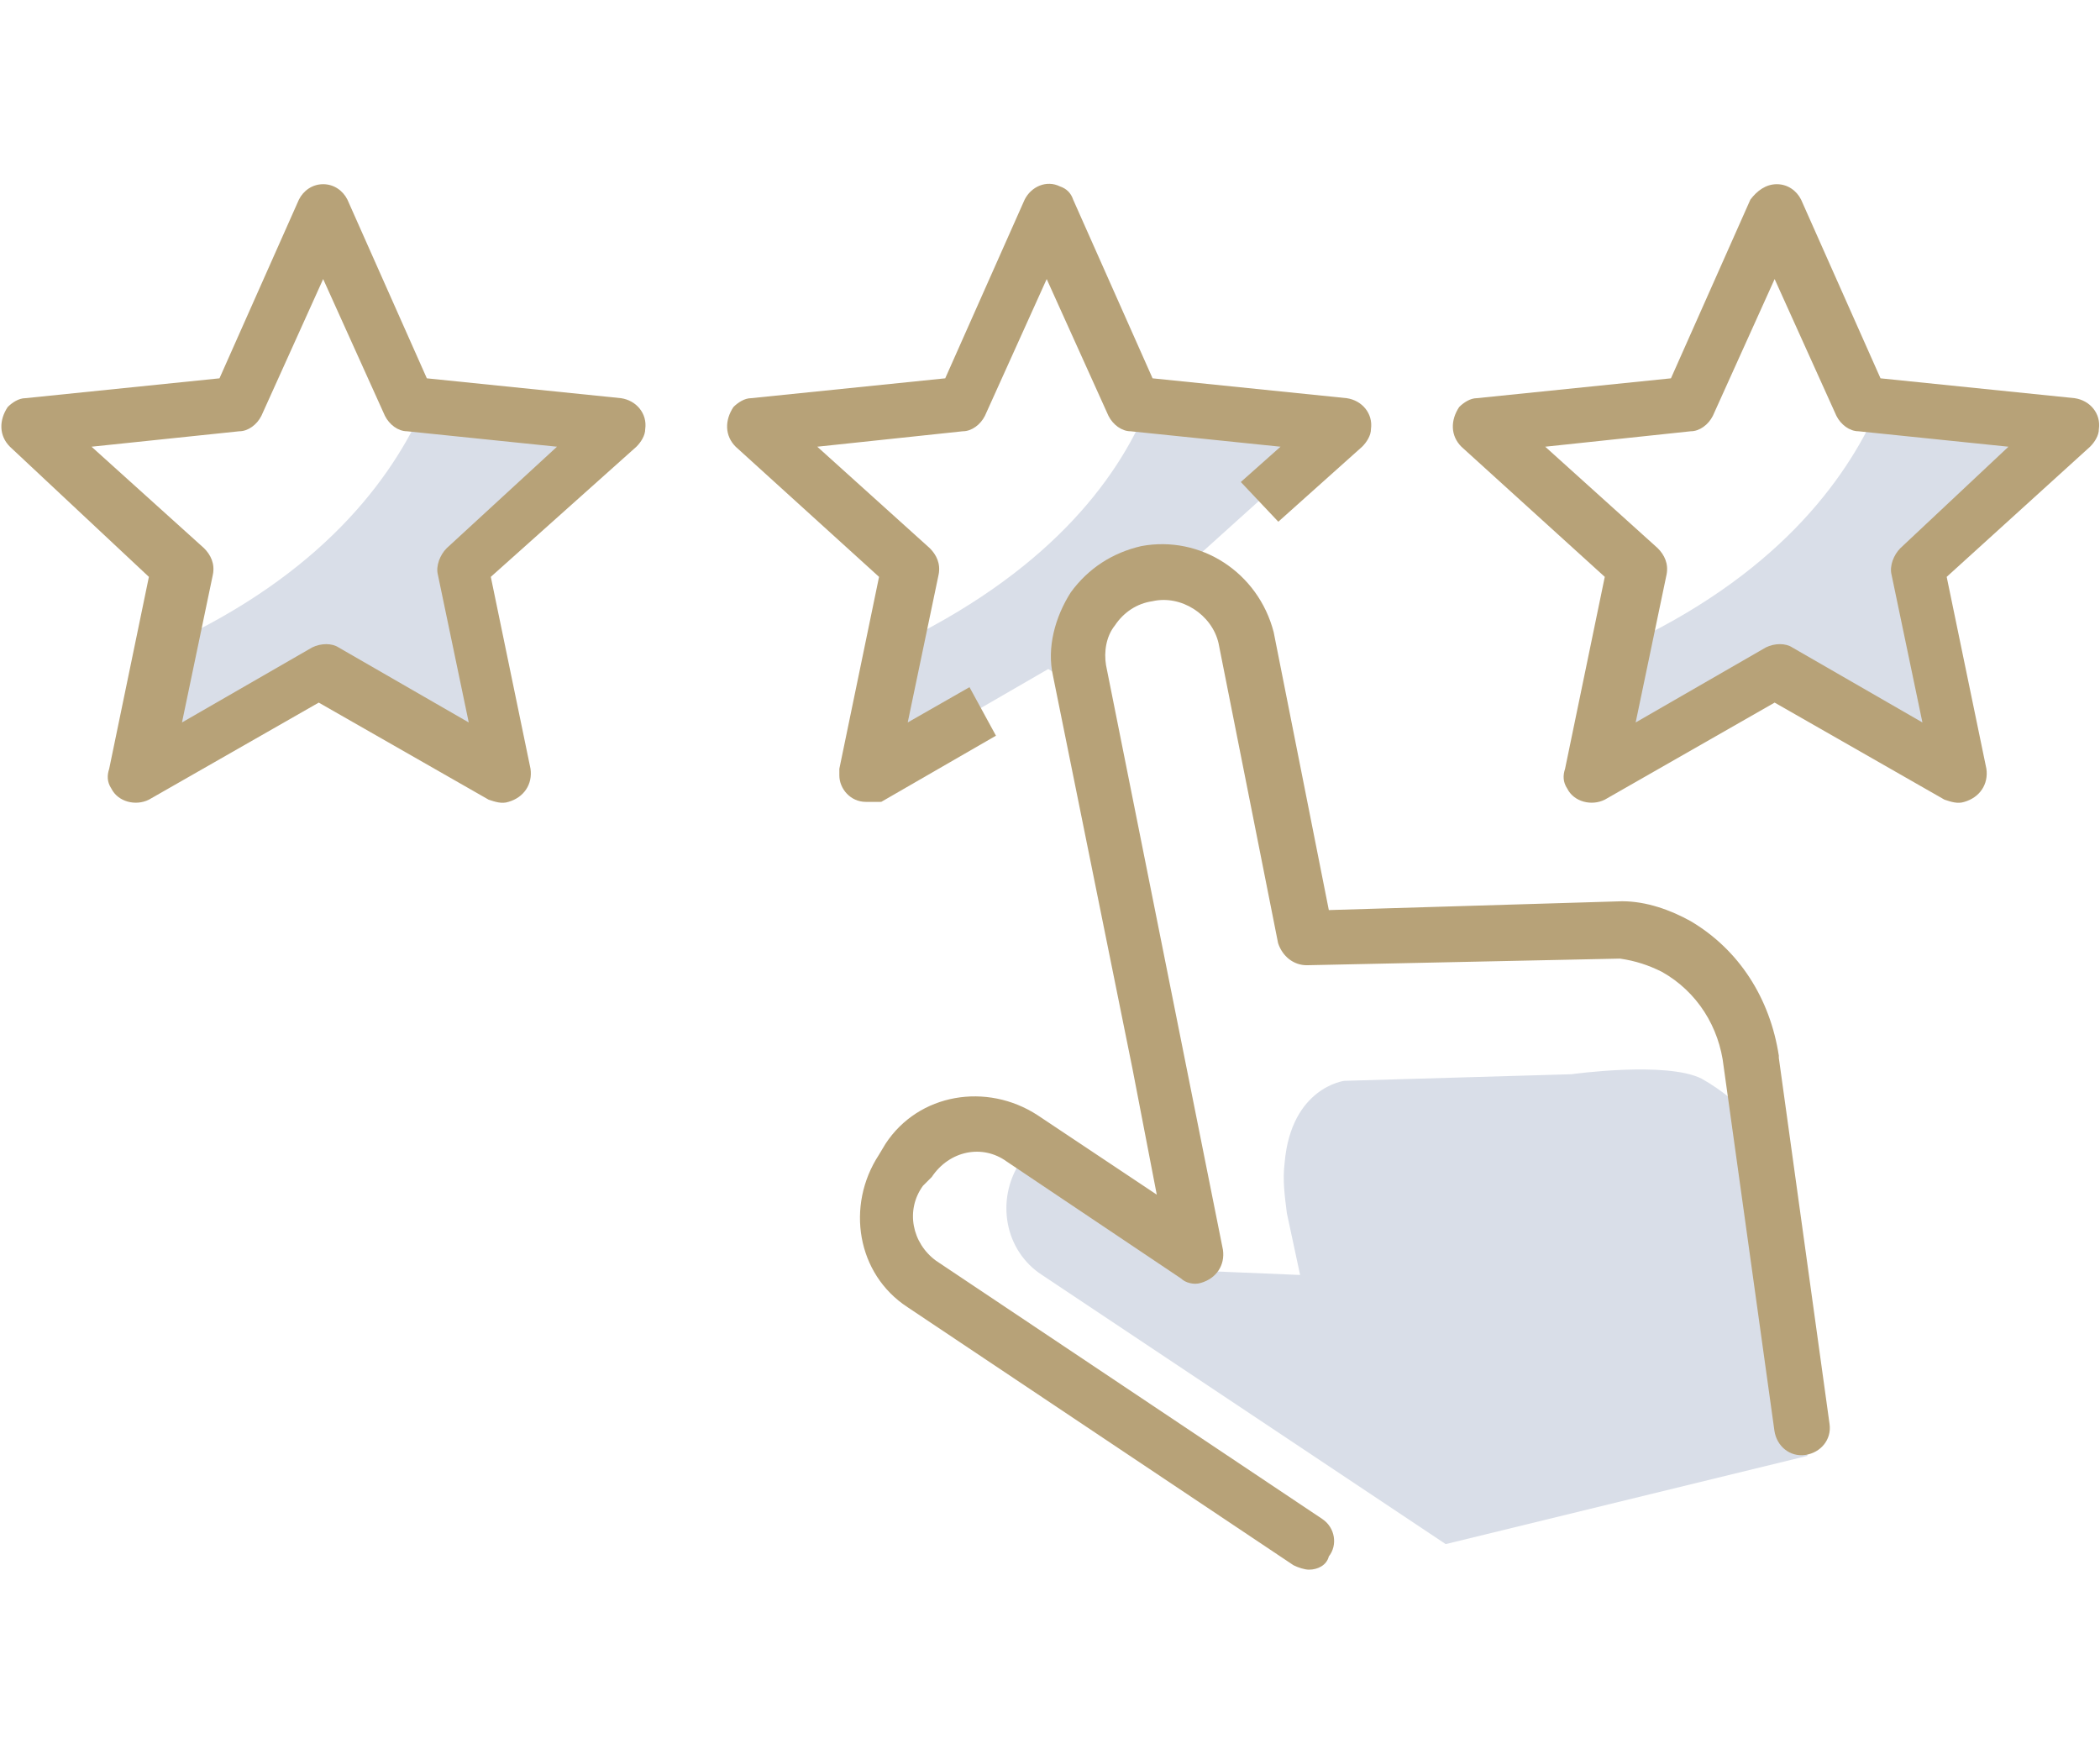
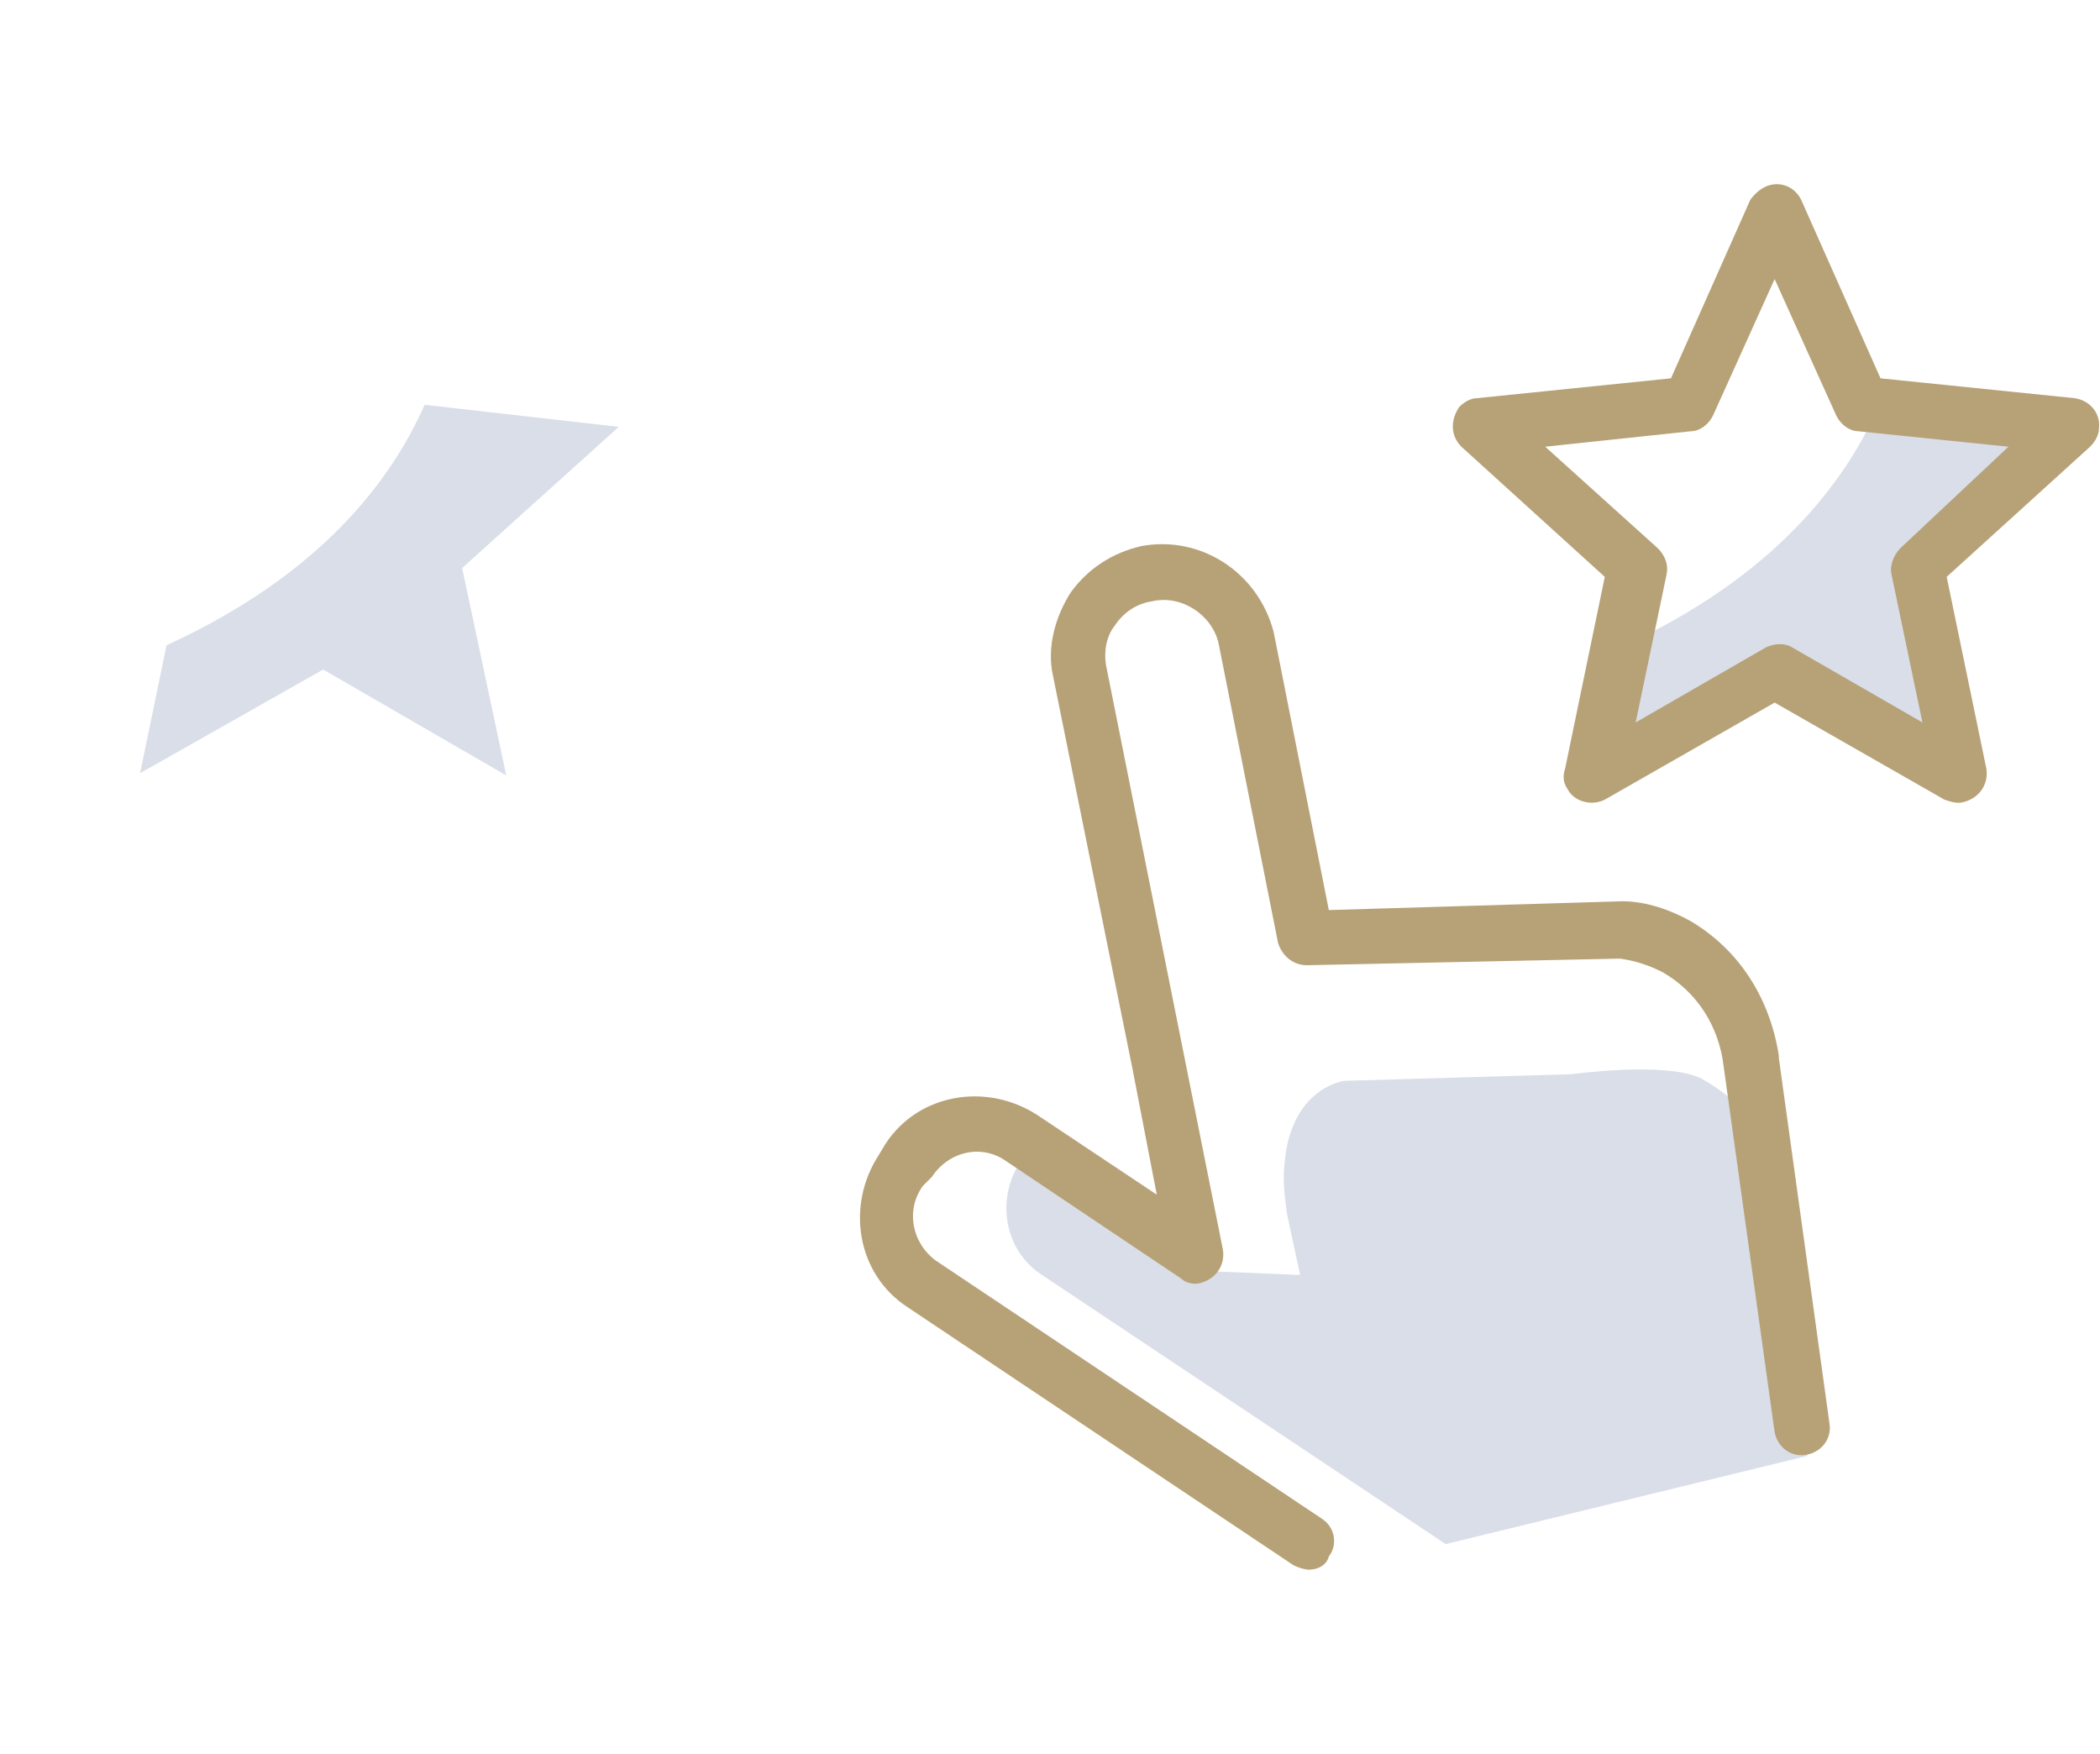
<svg xmlns="http://www.w3.org/2000/svg" version="1.1" id="Layer_1" x="0px" y="0px" width="95.2px" height="79.5px" viewBox="0 0 95.2 79.5" style="enable-background:new 0 0 95.2 79.5;" xml:space="preserve">
  <style type="text/css"> .st0{fill:#D9DEE8;} .st1{fill:#076CFF;} .st2{fill:#B7A278;} .st3{fill-rule:evenodd;clip-rule:evenodd;fill:#D9DEE8;} .st4{fill-rule:evenodd;clip-rule:evenodd;fill:#FFFFFF;} .st5{fill-rule:evenodd;clip-rule:evenodd;fill:#B7A278;} .st6{fill:none;} </style>
  <g transform="translate(-447.086 -242.429)">
    <g transform="translate(448.336 243.679)">
      <g transform="translate(38.17 8.878)">
-         <path class="st0" d="M12.6,15.9c0.6-0.1,1.2-0.1,1.8,0.1l-0.1-0.4l7.1-6.4l-8.8-0.9C11.2,11.7,8,15.9,1,19.2L-0.2,25l8.3-4.8 l1.7,1l-0.2-0.9C9.3,18.3,10.6,16.3,12.6,15.9z" />
-       </g>
+         </g>
      <path class="st0" d="M79.3,29.1l8.3,4.8l-2-9.4l7.1-6.4l-8.8-0.9c-1.5,3.4-4.7,7.7-11.7,10.9L71,33.9L79.3,29.1z" />
-       <path class="st2" d="M38,35.1c-0.7,0-1.2-0.6-1.2-1.2c0-0.1,0-0.2,0-0.3l1.8-8.7L32.1,19c-0.5-0.5-0.5-1.2-0.1-1.8 c0.2-0.2,0.5-0.4,0.8-0.4l8.8-0.9l3.6-8.1c0.3-0.6,1-0.9,1.6-0.6c0.3,0.1,0.5,0.3,0.6,0.6l3.6,8.1l8.8,0.9 c0.7,0.1,1.2,0.7,1.1,1.4c0,0.3-0.2,0.6-0.4,0.8l-3.8,3.4l-1.7-1.8l1.8-1.6l-6.8-0.7c-0.4,0-0.8-0.3-1-0.7l-2.8-6.2l-2.8,6.2 c-0.2,0.4-0.6,0.7-1,0.7L35.8,19l5.1,4.6c0.3,0.3,0.5,0.7,0.4,1.2l-1.4,6.7l2.8-1.6l1.2,2.2l-5.2,3C38.5,35.1,38.2,35.1,38,35.1z" />
      <path class="st6" d="M79.3,8.3l3.9,8.8l9.5,1l-7.1,6.4l2,9.4l-8.3-4.8L71,33.9l2-9.4l-7.1-6.4l9.5-1L79.3,8.3z" />
      <path class="st2" d="M79.3,7.1L79.3,7.1c0.5,0,0.9,0.3,1.1,0.7l3.6,8.1l8.8,0.9c0.7,0.1,1.2,0.7,1.1,1.4c0,0.3-0.2,0.6-0.4,0.8 L87,24.9l1.8,8.7c0.1,0.7-0.3,1.3-1,1.5c-0.3,0.1-0.6,0-0.9-0.1l-7.7-4.4l-7.7,4.4c-0.6,0.3-1.4,0.1-1.7-0.5 c-0.2-0.3-0.2-0.6-0.1-0.9l1.8-8.7L65,19c-0.5-0.5-0.5-1.2-0.1-1.8c0.2-0.2,0.5-0.4,0.8-0.4l8.8-0.9l3.6-8.1 C78.4,7.4,78.8,7.1,79.3,7.1z M89.8,19l-6.8-0.7c-0.4,0-0.8-0.3-1-0.7l-2.8-6.2l-2.8,6.2c-0.2,0.4-0.6,0.7-1,0.7L68.8,19l5.1,4.6 c0.3,0.3,0.5,0.7,0.4,1.2l-1.4,6.7l5.9-3.4c0.4-0.2,0.9-0.2,1.2,0l5.9,3.4l-1.4-6.7c-0.1-0.4,0.1-0.9,0.4-1.2L89.8,19z" />
      <path class="st0" d="M13.4,29.1l8.3,4.8l-2-9.4l7.1-6.4L18,17.1c-1.5,3.4-4.7,7.7-11.7,10.9l-1.2,5.8L13.4,29.1z" />
-       <path class="st2" d="M13.4,7.1L13.4,7.1c0.5,0,0.9,0.3,1.1,0.7l3.6,8.1l8.8,0.9c0.7,0.1,1.2,0.7,1.1,1.4c0,0.3-0.2,0.6-0.4,0.8 l-6.6,5.9l1.8,8.7c0.1,0.7-0.3,1.3-1,1.5c-0.3,0.1-0.6,0-0.9-0.1l-7.7-4.4l-7.7,4.4c-0.6,0.3-1.4,0.1-1.7-0.5 c-0.2-0.3-0.2-0.6-0.1-0.9l1.8-8.7L-0.8,19c-0.5-0.5-0.5-1.2-0.1-1.8c0.2-0.2,0.5-0.4,0.8-0.4l8.8-0.9l3.6-8.1 C12.5,7.4,12.9,7.1,13.4,7.1z M24,19l-6.8-0.7c-0.4,0-0.8-0.3-1-0.7l-2.8-6.2l-2.8,6.2c-0.2,0.4-0.6,0.7-1,0.7L2.9,19L8,23.6 c0.3,0.3,0.5,0.7,0.4,1.2l-1.4,6.7l5.9-3.4c0.4-0.2,0.9-0.2,1.2,0l5.9,3.4l-1.4-6.7c-0.1-0.4,0.1-0.9,0.4-1.2L24,19z" />
    </g>
    <g transform="translate(492.824 282.825)">
      <path class="st0" d="M34.5,14.1c-0.2-1.8-0.4-3.5-0.6-3.7c-0.8-0.7-1.6-1.4-2.5-1.9c-1.6-0.8-5.9-0.2-5.9-0.2L15.2,8.6 c0,0-2.4,0.3-2.7,3.7c-0.1,0.8,0,1.5,0.1,2.3l0.6,2.8l-4.8-0.2l-7.8-5.2l-0.1,0.3c-1.1,1.7-0.7,4,1,5.1l18.3,12.2l16.4-4 L34.5,14.1z" />
    </g>
    <g transform="translate(487.526 260.184)">
      <g transform="translate(0 0)">
        <path class="st2" d="M18.9,53.4c-0.2,0-0.5-0.1-0.7-0.2L0.7,41.5c-2.3-1.5-2.8-4.6-1.3-6.9l0.3-0.5c1.5-2.3,4.6-2.8,6.9-1.3 l5.4,3.6l-1.1-5.7L7.3,12.9c-0.3-1.3,0.1-2.7,0.8-3.8c0.8-1.1,1.9-1.8,3.2-2.1c2.7-0.5,5.3,1.2,6,3.9l2.5,12.6l13.3-0.4h0 c1.1,0,2.2,0.4,3.1,0.9c2.2,1.3,3.6,3.5,4,6.1c0,0,0,0,0,0.1l2.3,16.6c0.1,0.7-0.4,1.3-1.1,1.4c-0.7,0.1-1.3-0.4-1.4-1.1l0,0 l-2.3-16.5c-0.2-1.8-1.2-3.4-2.8-4.3c-0.6-0.3-1.2-0.5-1.9-0.6L18.8,26c-0.6,0-1.1-0.4-1.3-1l-2.7-13.6c-0.3-1.3-1.7-2.2-3-1.9 c-0.7,0.1-1.3,0.5-1.7,1.1c-0.4,0.5-0.5,1.2-0.4,1.8L15,38.9c0.1,0.7-0.3,1.3-1,1.5c-0.3,0.1-0.7,0-0.9-0.2l-7.9-5.3h0 c-1.1-0.8-2.6-0.5-3.4,0.7L1.4,36c-0.8,1.1-0.5,2.6,0.6,3.4l17.5,11.7c0.6,0.4,0.7,1.2,0.3,1.7C19.7,53.2,19.3,53.4,18.9,53.4 L18.9,53.4z" />
      </g>
    </g>
  </g>
</svg>